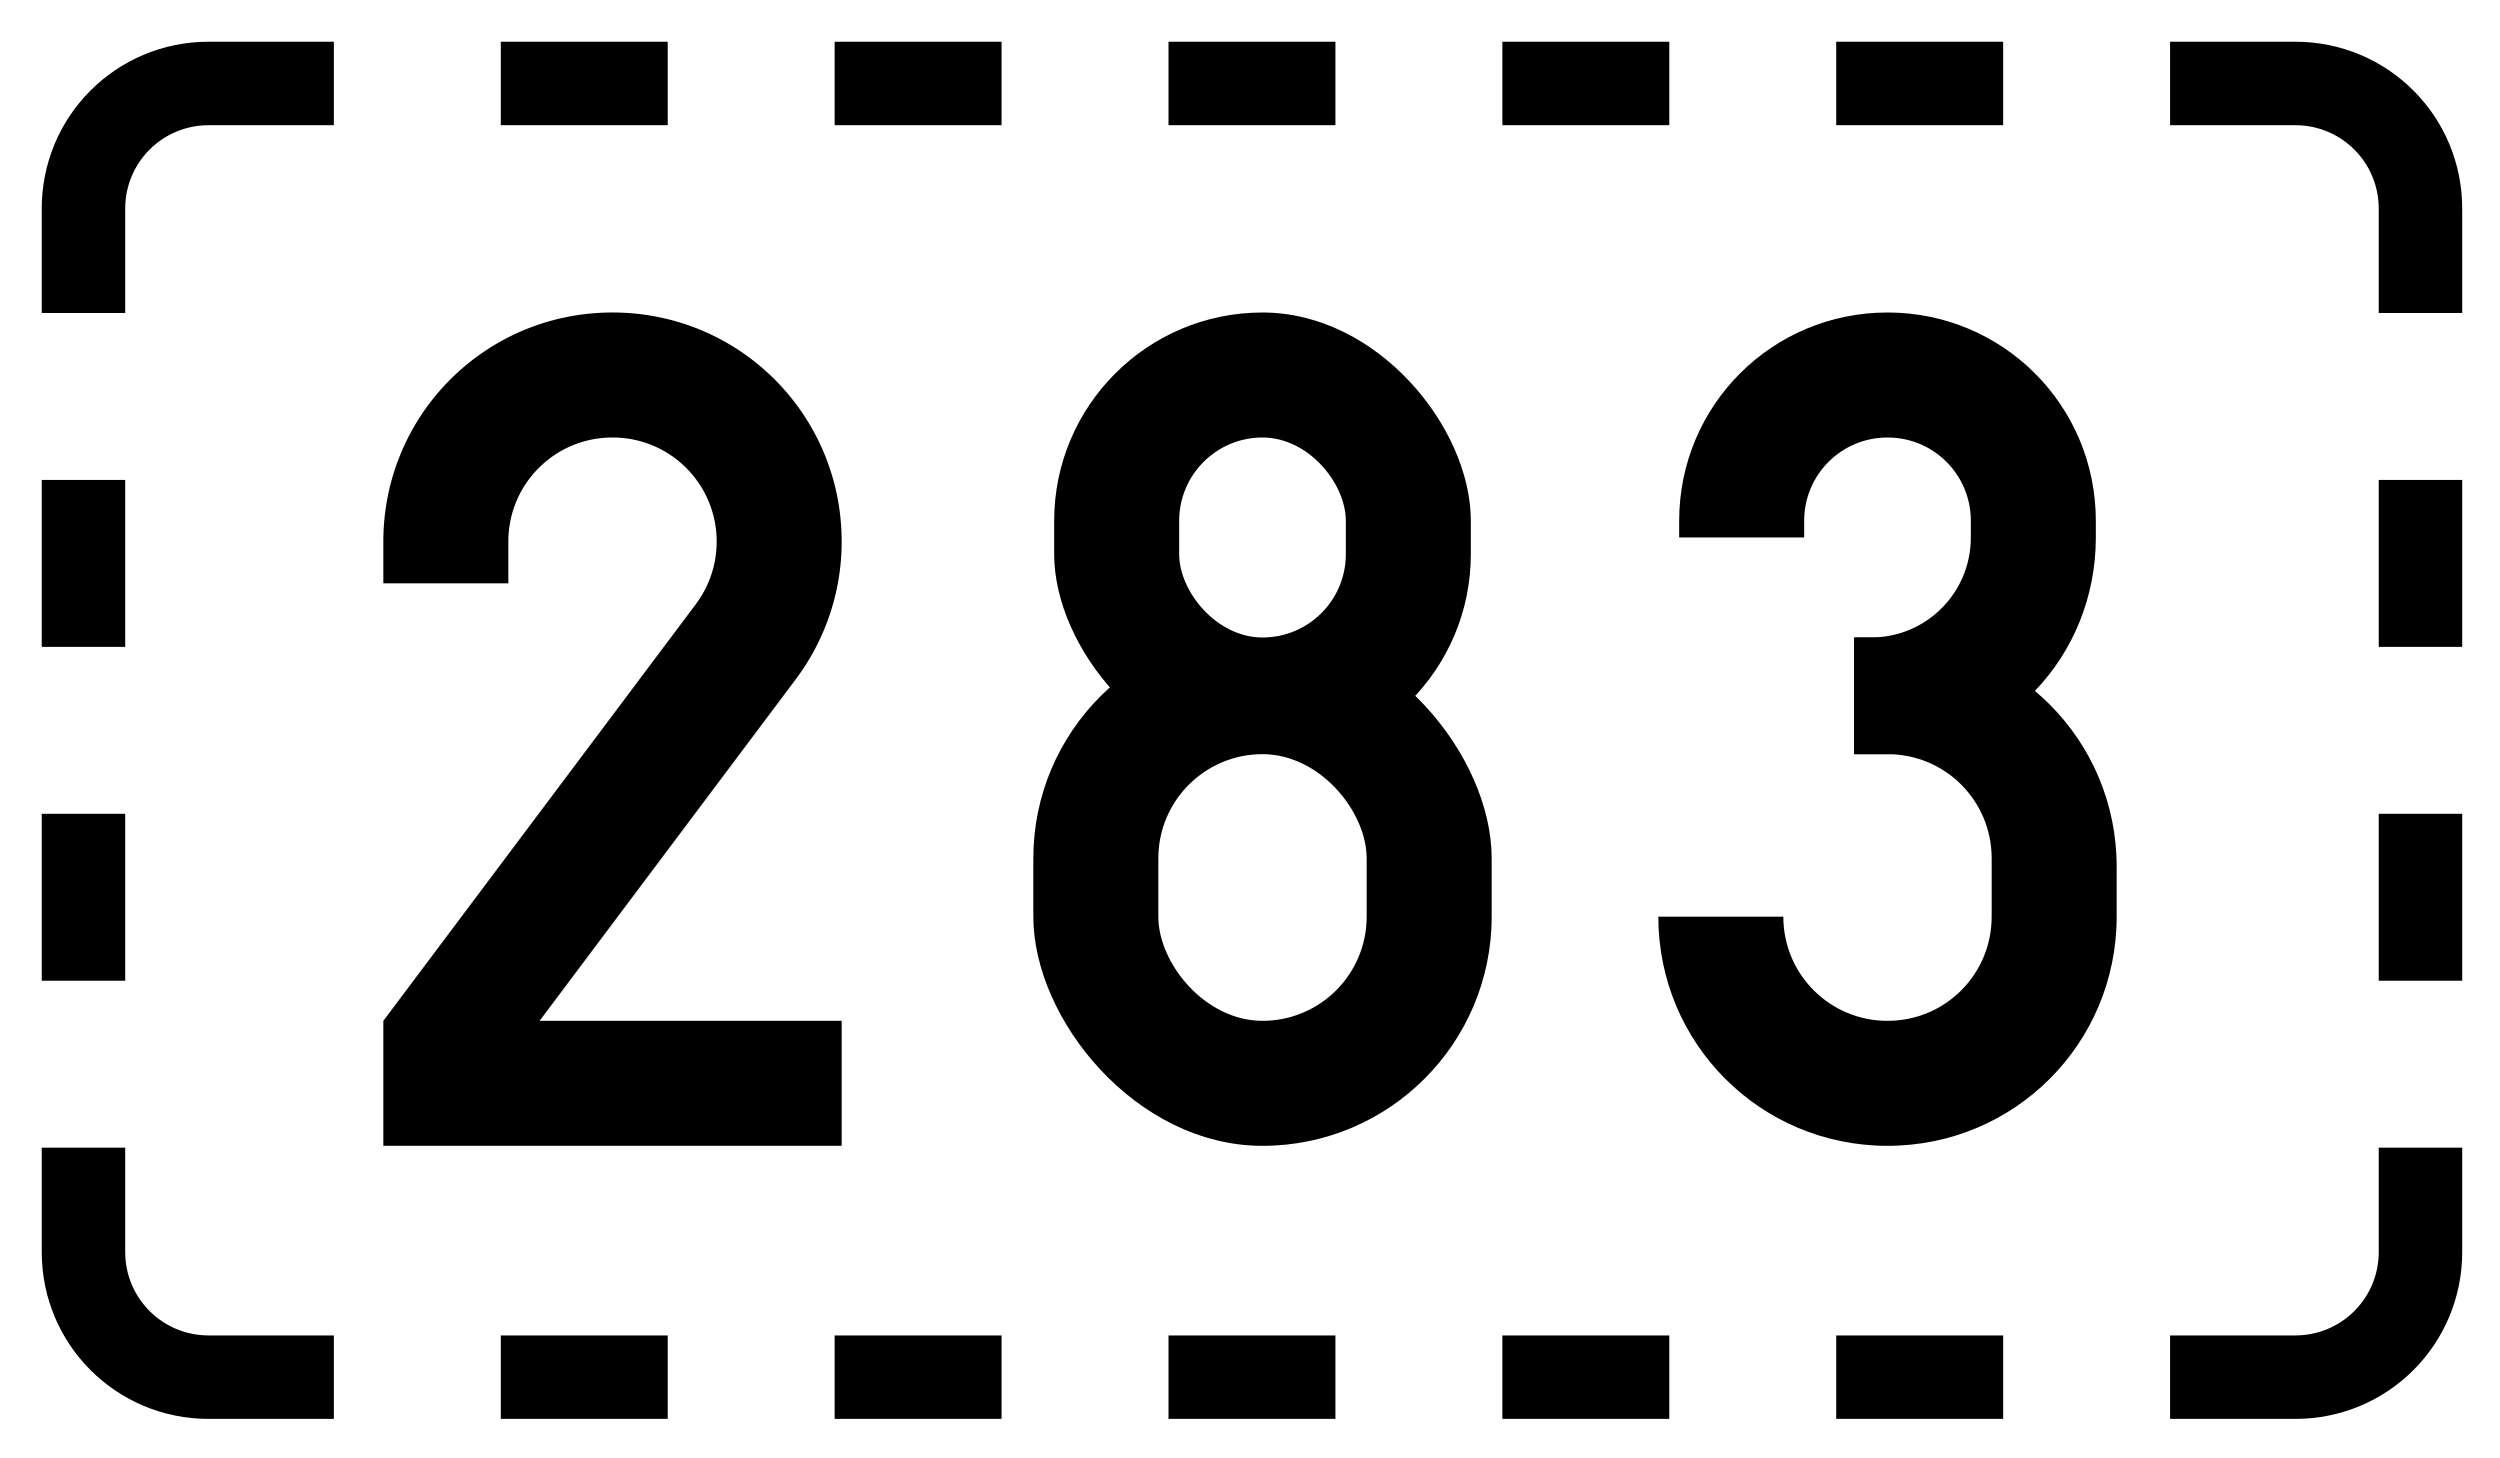
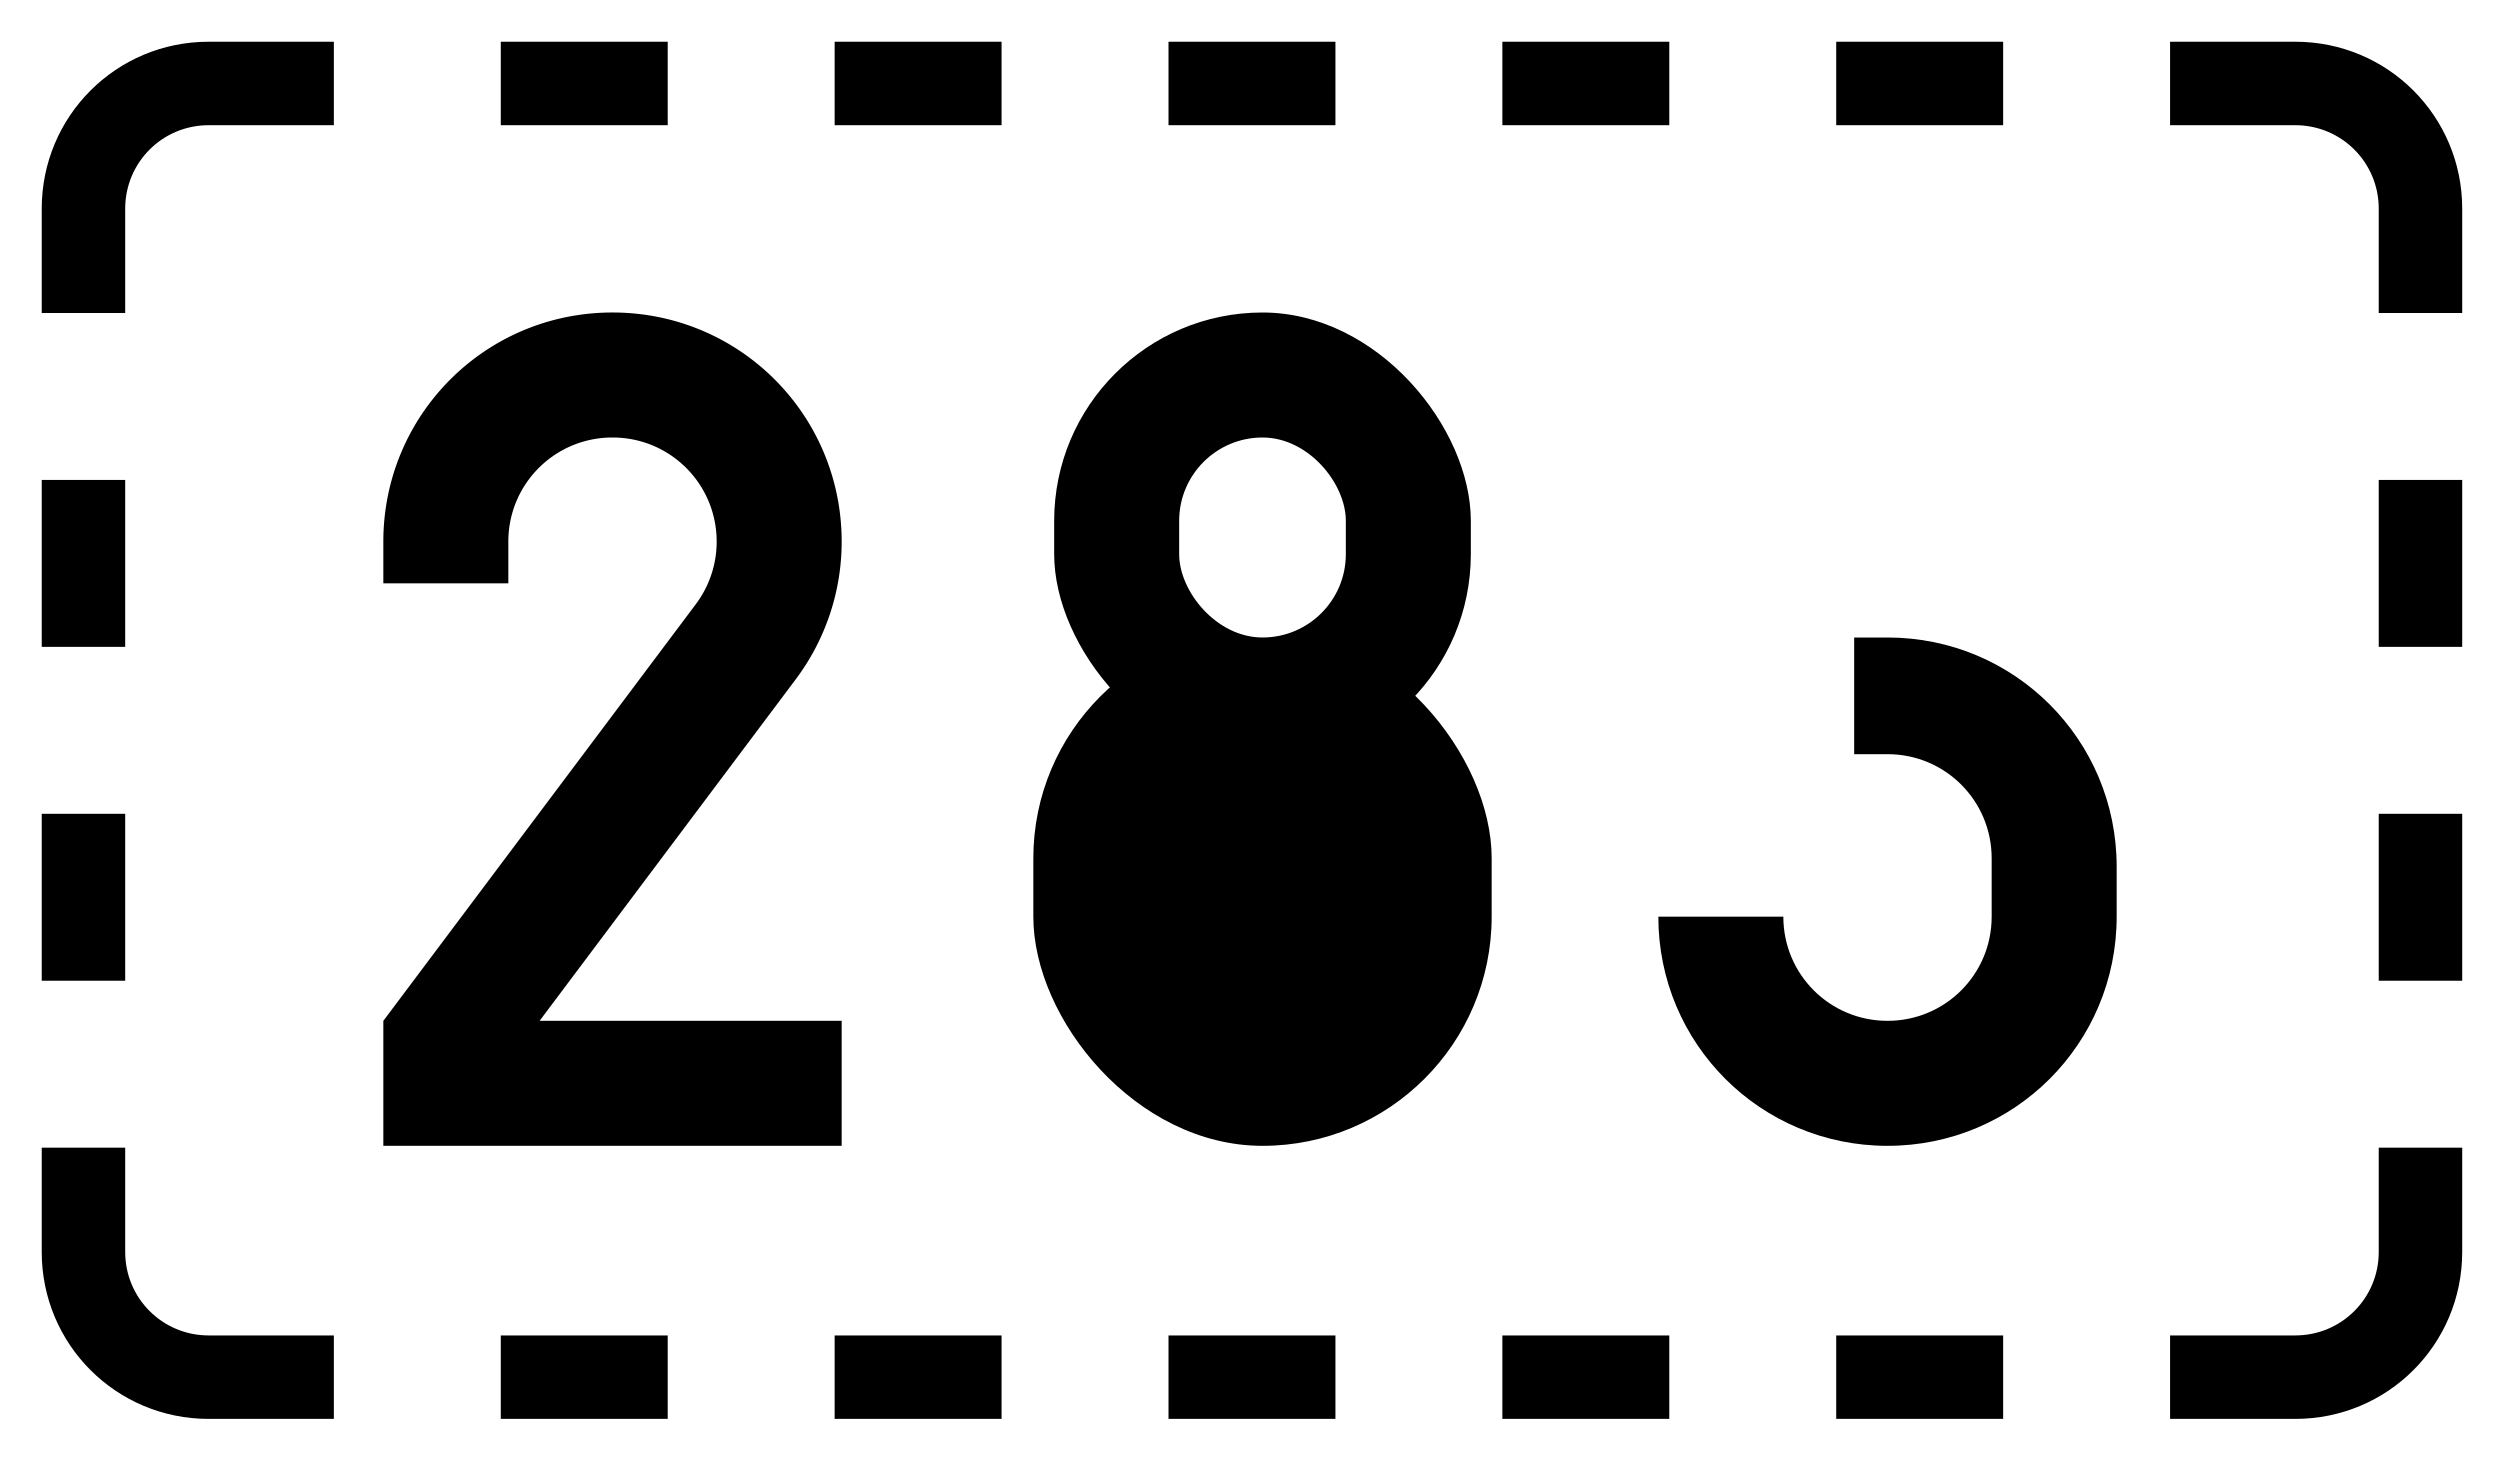
<svg xmlns="http://www.w3.org/2000/svg" xmlns:ns1="http://www.inkscape.org/namespaces/inkscape" xmlns:ns2="http://sodipodi.sourceforge.net/DTD/sodipodi-0.dtd" width="600mm" height="350mm" viewBox="0 0 600 350" version="1.1" id="svg33" ns1:version="0.92.4 (5da689c313, 2019-01-14)" ns2:docname="10003.svg">
  <defs id="defs27" />
  <ns2:namedview id="base" pagecolor="#ffffff" bordercolor="#666666" borderopacity="1.0" ns1:pageopacity="0.0" ns1:pageshadow="2" ns1:zoom="0.35" ns1:cx="1534.0066" ns1:cy="411.67666" ns1:document-units="mm" ns1:current-layer="layer1" showgrid="false" showguides="false" fit-margin-top="0" fit-margin-left="0" fit-margin-right="0" fit-margin-bottom="0" ns1:window-width="1920" ns1:window-height="1057" ns1:window-x="-8" ns1:window-y="-8" ns1:window-maximized="1" />
  <g ns1:label="Layer 1" ns1:groupmode="layer" id="layer1" transform="translate(0,53)">
    <rect style="opacity:1;vector-effect:none;fill:#ffffff;fill-opacity:1;fill-rule:nonzero;stroke:none;stroke-width:3.446;stroke-linecap:square;stroke-linejoin:miter;stroke-miterlimit:7;stroke-dasharray:none;stroke-dashoffset:0;stroke-opacity:1" id="rect870" width="600" height="350" x="0" y="-53" />
    <path style="opacity:1;vector-effect:none;fill:#000000;fill-opacity:1;fill-rule:nonzero;stroke:none;stroke-width:12.434;stroke-linecap:square;stroke-linejoin:miter;stroke-miterlimit:7;stroke-dasharray:none;stroke-dashoffset:0;stroke-opacity:1" d="M 188.977 37.795 C 105.222 37.795 37.795 105.222 37.795 188.977 L 37.795 283.465 L 113.387 283.465 L 113.387 188.977 C 113.387 147.099 147.099 113.387 188.977 113.387 L 302.361 113.387 L 302.361 37.795 L 188.977 37.795 z M 453.543 37.795 L 453.543 113.387 L 604.725 113.387 L 604.725 37.795 L 453.543 37.795 z M 755.906 37.795 L 755.906 113.387 L 907.086 113.387 L 907.086 37.795 L 755.906 37.795 z M 1058.268 37.795 L 1058.268 113.387 L 1209.449 113.387 L 1209.449 37.795 L 1058.268 37.795 z M 1360.631 37.795 L 1360.631 113.387 L 1511.811 113.387 L 1511.811 37.795 L 1360.631 37.795 z M 1662.992 37.795 L 1662.992 113.387 L 1814.174 113.387 L 1814.174 37.795 L 1662.992 37.795 z M 1965.353 37.795 L 1965.353 113.387 L 2078.74 113.387 C 2120.617 113.387 2154.33 147.099 2154.33 188.977 L 2154.33 283.465 L 2229.922 283.465 L 2229.922 188.977 C 2229.922 105.222 2162.495 37.795 2078.74 37.795 L 1965.353 37.795 z M 37.795 434.646 L 37.795 585.826 L 113.387 585.826 L 113.387 434.646 L 37.795 434.646 z M 2154.33 434.646 L 2154.33 585.826 L 2229.922 585.826 L 2229.922 434.646 L 2154.33 434.646 z M 37.795 737.008 L 37.795 888.189 L 113.387 888.189 L 113.387 737.008 L 37.795 737.008 z M 2154.33 737.008 L 2154.33 888.189 L 2229.922 888.189 L 2229.922 737.008 L 2154.33 737.008 z M 37.795 1039.369 L 37.795 1133.857 C 37.795 1217.612 105.222 1285.039 188.977 1285.039 L 302.361 1285.039 L 302.361 1209.449 L 188.977 1209.449 C 147.099 1209.449 113.387 1175.735 113.387 1133.857 L 113.387 1039.369 L 37.795 1039.369 z M 2154.33 1039.369 L 2154.33 1133.857 C 2154.33 1175.735 2120.617 1209.449 2078.74 1209.449 L 1965.353 1209.449 L 1965.353 1285.039 L 2078.74 1285.039 C 2162.495 1285.039 2229.922 1217.612 2229.922 1133.857 L 2229.922 1039.369 L 2154.33 1039.369 z M 453.543 1209.449 L 453.543 1285.039 L 604.725 1285.039 L 604.725 1209.449 L 453.543 1209.449 z M 755.906 1209.449 L 755.906 1285.039 L 907.086 1285.039 L 907.086 1209.449 L 755.906 1209.449 z M 1058.268 1209.449 L 1058.268 1285.039 L 1209.449 1285.039 L 1209.449 1209.449 L 1058.268 1209.449 z M 1360.631 1209.449 L 1360.631 1285.039 L 1511.811 1285.039 L 1511.811 1209.449 L 1360.631 1209.449 z M 1662.992 1209.449 L 1662.992 1285.039 L 1814.174 1285.039 L 1814.174 1209.449 L 1662.992 1209.449 z " transform="matrix(0.265,0,0,0.265,0,-53)" id="rect872" />
    <path ns1:connector-curvature="0" id="path50" d="m 202,222 v -30 h -72.5 l 61.5,-82 a 55,55 0 0 0 11,-33 c 0,-30.47 -24.53,-55 -55,-55 -30.47,0 -55,24.53 -55,55 V 87 H 122 V 77 c 0,-13.85 11.15,-25 25,-25 13.85,0 25,11.15 25,25 a 25,25 0 0 1 -5,15 L 92,192 v 30 z" style="opacity:1;vector-effect:none;fill:#000000;fill-opacity:1;fill-rule:nonzero;stroke:none;stroke-width:1.14;stroke-linecap:square;stroke-linejoin:round;stroke-miterlimit:10;stroke-dasharray:none;stroke-dashoffset:0;stroke-opacity:1" />
    <rect ry="55" rx="55" y="98" x="248" height="124" width="110" id="rect164" style="opacity:1;vector-effect:none;fill:#000000;fill-opacity:1;fill-rule:nonzero;stroke:none;stroke-width:2.895;stroke-linecap:square;stroke-linejoin:round;stroke-miterlimit:10;stroke-dasharray:none;stroke-dashoffset:0;stroke-opacity:1" />
    <rect ry="50" style="opacity:1;vector-effect:none;fill:#000000;fill-opacity:1;fill-rule:nonzero;stroke:none;stroke-width:2.576;stroke-linecap:square;stroke-linejoin:round;stroke-miterlimit:10;stroke-dasharray:none;stroke-dashoffset:0;stroke-opacity:1" id="rect166" width="100" height="108" x="253" y="22" rx="50" />
-     <rect rx="25" y="128" x="278" height="64" width="50" id="rect168" style="opacity:1;vector-effect:none;fill:#ffffff;fill-opacity:1;fill-rule:nonzero;stroke:none;stroke-width:1.402;stroke-linecap:square;stroke-linejoin:round;stroke-miterlimit:10;stroke-dasharray:none;stroke-dashoffset:0;stroke-opacity:1" ry="25" />
    <rect ry="20" style="opacity:1;vector-effect:none;fill:#ffffff;fill-opacity:1;fill-rule:nonzero;stroke:none;stroke-width:1.086;stroke-linecap:square;stroke-linejoin:round;stroke-miterlimit:10;stroke-dasharray:none;stroke-dashoffset:0;stroke-opacity:1" id="rect170" width="40" height="48" x="283" y="52" rx="20" />
    <path style="opacity:1;vector-effect:none;fill:#000000;fill-opacity:1;fill-rule:nonzero;stroke:none;stroke-width:1.332;stroke-linecap:square;stroke-linejoin:round;stroke-miterlimit:10;stroke-dasharray:none;stroke-dashoffset:0;stroke-opacity:1" d="m 453,100 -8,2.1e-5 v 28 l 8,4e-5 c 13.85,0 25,11.15 25,25 v 14 c 0,13.85 -11.15,25 -25,25 -13.85,0 -25,-11.15 -25,-25 h -30 c 0,30.47 24.53,55 55,55 30.47,0 55,-24.53 55,-55 v -12 c 0,-30.47 -24.53,-55 -55,-55 z" id="path68" ns1:connector-curvature="0" ns2:nodetypes="ccccsssccsssc" />
-     <path style="opacity:1;vector-effect:none;fill:#000000;fill-opacity:1;fill-rule:nonzero;stroke:none;stroke-width:0.909;stroke-linecap:square;stroke-linejoin:round;stroke-miterlimit:10;stroke-dasharray:none;stroke-dashoffset:0;stroke-opacity:1" d="m 453,128 c 27.7,0 50,-23.192 50,-52 v -4 c 0,-27.7 -22.3,-50 -50,-50 -27.7,0 -50,22.3 -50,50 l 1.1e-4,4 h 30 l 1.4e-4,-4 c 0,-11.08 8.92,-20 20,-20 11.08,0 20,8.92 20,20 v 4 c -1.6e-4,13.296 -10.704,24 -24,24 h -4 v 28 z" id="path70" ns1:connector-curvature="0" ns2:nodetypes="csssccccssccccc" />
  </g>
</svg>